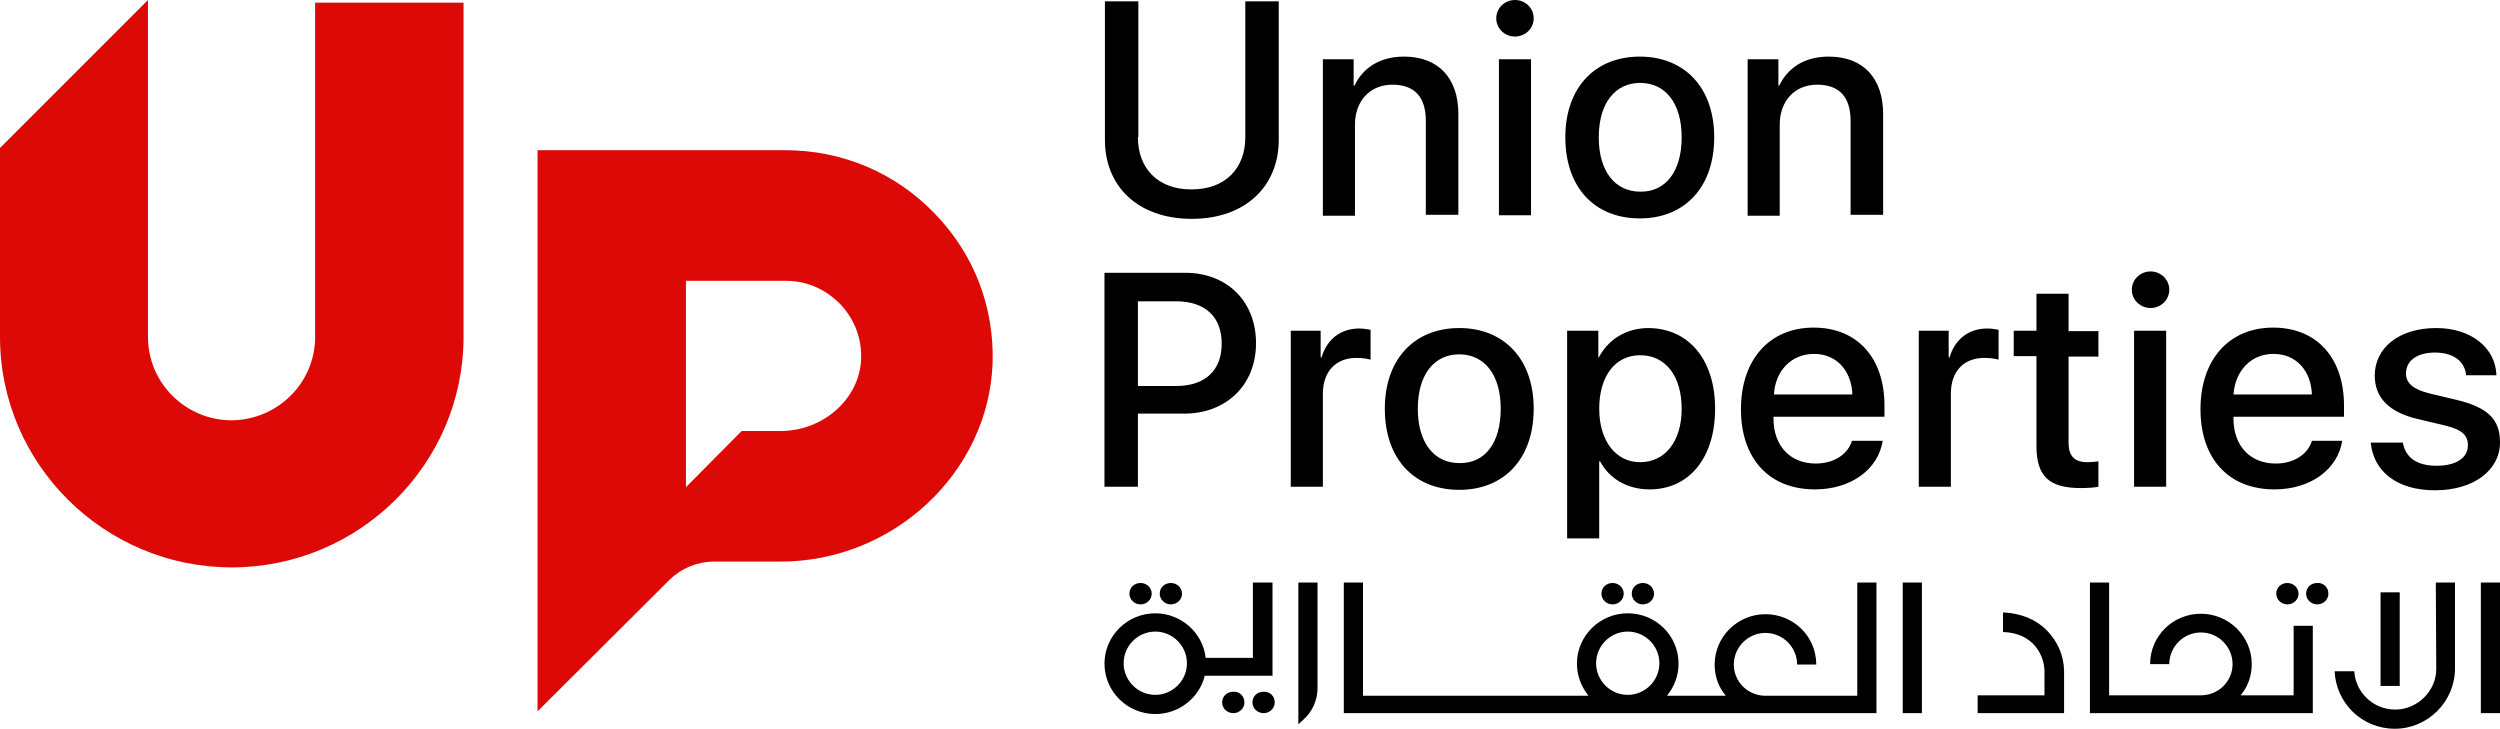
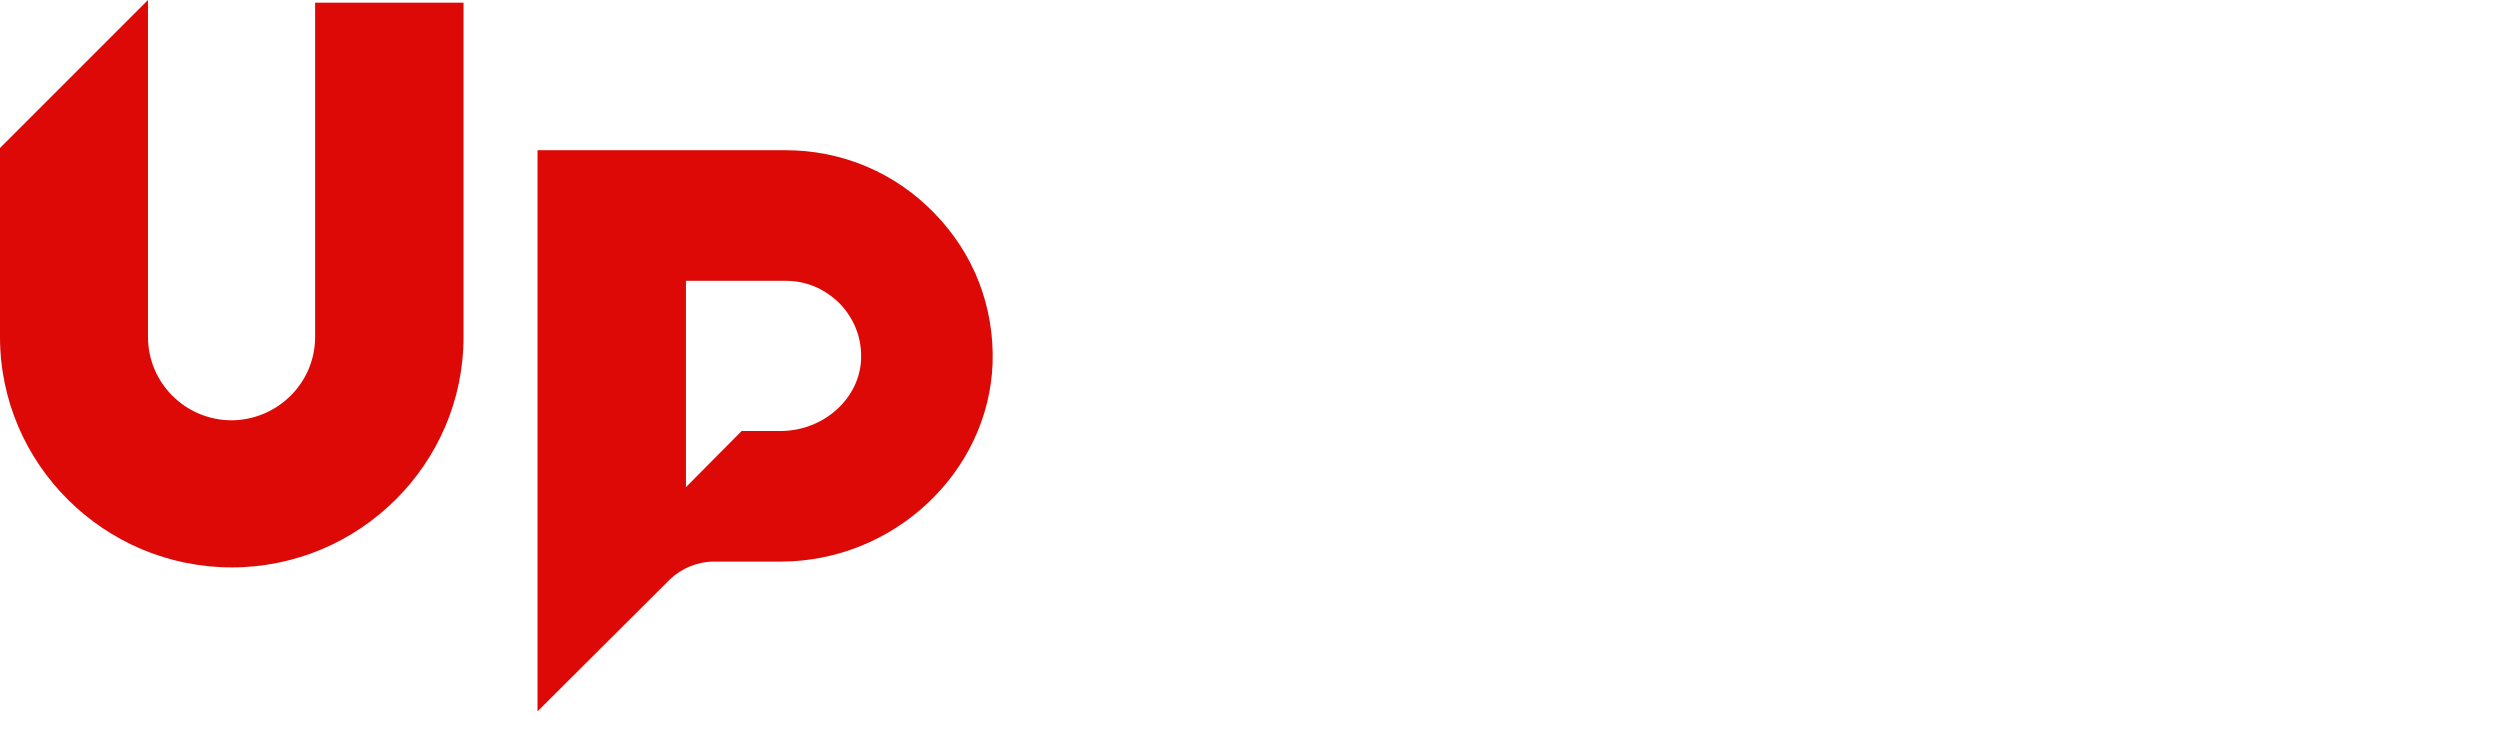
<svg xmlns="http://www.w3.org/2000/svg" id="Layer_2" data-name="Layer 2" viewBox="0 0 560.9 163.5">
  <defs>
    <style> .cls-1 { fill: #000; } .cls-1, .cls-2 { stroke-width: 0px; } .cls-2 { fill: #dc0906; } </style>
  </defs>
  <g id="Layer_1-2" data-name="Layer 1">
    <path class="cls-2" d="M222.7,81.5c-.9,24.5-22.2,44.5-47.6,44.5h-15c-3.6,0-7.2,1.5-9.8,4l-29.7,29.6V33.7h55.6c12.7,0,24.6,5,33.4,14.1,8.9,9.1,13.5,21,13.1,33.7ZM193.2,80.5c.2-6.3-2.9-10.4-4.7-12.3-1.9-1.9-5.9-5.2-12.2-5.2h-22.4v46.3l12.5-12.6h8.7c9.7,0,17.8-7.3,18.1-16.2ZM70.7,75.6V.6h33.3v75c0,28.5-23.4,51.7-52,51.7S0,104.1,0,75.6v-42.4L33.2,0v75.6c0,10.3,8.4,18.7,18.8,18.7,10.3-.1,18.7-8.4,18.7-18.7Z" />
-     <path class="cls-1" d="M285.4,130.7h-4.3v16.9h-10.6c-.6-5.6-5.5-10-11.3-10-6.3,0-11.4,5.1-11.4,11.3s5.1,11.3,11.4,11.3c5.4,0,9.9-3.7,11.1-8.6h15.2v-20.9h-.1ZM259.2,155.9c-3.9,0-7.1-3.2-7.1-7.1s3.2-7.1,7.1-7.1,7.1,3.2,7.1,7.1-3.2,7.1-7.1,7.1ZM538.4,153.9h-4.3v-21h4.3v21ZM291.3,130.7h4.3v23.7c0,2.6-1.1,5.2-3.1,7l-1.2,1.1v-31.8h0ZM560.9,130.7v29.3h-4.3v-29.3h4.3ZM426.9,130.7h4.3v29.3h-4.3v-29.3ZM416.7,156.1h-20.6c-3.9,0-7.1-3.1-7.1-7s3.2-7.1,7.1-7.1,7.1,3.2,7.1,7.1h4.3c0-6.3-5.1-11.3-11.4-11.3s-11.4,5.1-11.4,11.3c0,2.7.9,5.1,2.5,7h-13.2c1.6-2,2.6-4.4,2.6-7.2,0-6.3-5.1-11.3-11.4-11.3s-11.4,5.1-11.4,11.3c0,2.7,1,5.2,2.6,7.2h-50.6v-25.4h-4.3v29.3h119.5v-29.3h-4.3v25.4h0ZM365.2,155.9c-3.9,0-7.1-3.2-7.1-7.1s3.2-7.1,7.1-7.1,7.1,3.2,7.1,7.1-3.2,7.1-7.1,7.1ZM514.6,140.4h4.3v19.6h-50v-29.3h4.3v25.3h20.6c3.9,0,7.1-3.1,7.1-7s-3.2-7.1-7.1-7.1-7.1,3.2-7.1,7.1h-4.3c0-6.3,5.1-11.3,11.4-11.3s11.4,5.1,11.4,11.3c0,2.7-.9,5.1-2.5,7h11.9v-15.6ZM459.2,141.4c2.5,2.6,3.8,5.6,3.9,9.1v9.5h-19.4v-4h15v-5.6c-.1-2.3-1-4.4-2.7-6.1-1.7-1.6-3.9-2.4-6.6-2.5v-4.4c4,.2,7.3,1.5,9.8,4ZM546.5,130.7h4.3v19.3c0,7.4-6.1,13.5-13.5,13.5s-13.2-5.8-13.5-12.9h4.4c.3,4.8,4.3,8.6,9.2,8.6s9.2-4.1,9.2-9.1l-.1-19.4ZM510.7,133.2c0-1.4,1.1-2.4,2.5-2.4s2.5,1.1,2.5,2.4-1.1,2.4-2.5,2.4-2.5-1.1-2.5-2.4ZM522.4,133.2c0,1.3-1.1,2.4-2.5,2.4s-2.5-1.1-2.5-2.4c0-1.4,1.1-2.4,2.5-2.4,1.4-.1,2.5,1,2.5,2.4ZM253.4,133.2c0-1.4,1.1-2.4,2.5-2.4s2.5,1.1,2.5,2.4-1.1,2.4-2.5,2.4-2.5-1.1-2.5-2.4ZM260.2,133.2c0-1.4,1.1-2.4,2.5-2.4s2.5,1.1,2.5,2.4-1.1,2.4-2.5,2.4-2.5-1.1-2.5-2.4ZM366.1,133.2c0-1.4,1.1-2.4,2.5-2.4s2.5,1.1,2.5,2.4-1.1,2.4-2.5,2.4-2.5-1.1-2.5-2.4ZM359.3,133.2c0-1.4,1.1-2.4,2.5-2.4s2.5,1.1,2.5,2.4-1.1,2.4-2.5,2.4-2.5-1.1-2.5-2.4ZM279.2,157.6c0,1.3-1.1,2.4-2.5,2.4s-2.5-1.1-2.5-2.4c0-1.4,1.1-2.4,2.5-2.4,1.4-.1,2.5,1,2.5,2.4ZM286,157.6c0,1.3-1.1,2.4-2.5,2.4s-2.5-1.1-2.5-2.4c0-1.4,1.1-2.4,2.5-2.4,1.4-.1,2.5,1,2.5,2.4ZM255.3,30.8c0,6.8,4.3,11.7,12,11.7s12.1-4.8,12.1-11.7V.3h7.5v31.1c0,10.3-7.4,17.7-19.5,17.7s-19.5-7.3-19.5-17.7V.3h7.5v30.5h-.1ZM296.8,13.3h6.9v5.9h.2c1.9-4,5.7-6.5,11.1-6.5,7.8,0,12.2,4.9,12.2,12.9v22.6h-7.3v-21.1c0-5.3-2.5-8.1-7.5-8.1s-8.4,3.6-8.4,9v20.4h-7.2V13.3h0ZM335.7,4.1C335.7,1.8,337.6,0,339.9,0s4.2,1.8,4.2,4.1-1.9,4.1-4.2,4.1-4.2-1.8-4.2-4.1ZM336.3,13.3h7.2v35h-7.2V13.3ZM351.2,30.8c0-11.2,6.7-18.1,16.7-18.1s16.7,6.9,16.7,18.1-6.6,18.2-16.7,18.2-16.7-6.9-16.7-18.2ZM377.3,30.8c0-7.7-3.7-12.2-9.3-12.2s-9.3,4.5-9.3,12.2,3.7,12.2,9.3,12.2c5.6.1,9.3-4.4,9.3-12.2ZM392.1,13.3h6.9v5.9h.2c1.9-4,5.7-6.5,11.1-6.5,7.8,0,12.2,4.9,12.2,12.9v22.6h-7.3v-21.1c0-5.3-2.5-8.1-7.5-8.1s-8.4,3.6-8.4,9v20.4h-7.2V13.3ZM265.9,61.2c9.4,0,15.9,6.4,15.9,15.8s-6.7,15.8-16.1,15.8h-10.4v16.4h-7.5v-48s18.1,0,18.1,0ZM255.3,86.6h8.6c6.5,0,10.2-3.5,10.2-9.5s-3.7-9.5-10.2-9.5h-8.6v19ZM289.4,74.2h6.9v6h.2c1.2-4.1,4.3-6.5,8.5-6.5,1,0,1.9.2,2.5.3v6.7c-.6-.2-1.8-.4-3.2-.4-4.6,0-7.5,3.1-7.5,8v20.9h-7.2v-35h-.2ZM310.7,91.7c0-11.2,6.7-18.1,16.7-18.1s16.7,6.9,16.7,18.1-6.6,18.2-16.7,18.2-16.7-6.9-16.7-18.2ZM336.7,91.7c0-7.7-3.7-12.2-9.3-12.2s-9.3,4.5-9.3,12.2,3.7,12.2,9.3,12.2c5.7.1,9.3-4.4,9.3-12.2ZM384.8,91.7c0,11.1-5.9,18.1-14.7,18.1-5.1,0-9.1-2.5-11.1-6.3h-.2v17.3h-7.2v-46.6h7v6h.1c2.1-4,6.1-6.6,11.2-6.6,9,.1,14.9,7.1,14.9,18.1ZM377.3,91.7c0-7.3-3.6-12-9.3-12s-9.2,4.8-9.2,12,3.7,12,9.2,12,9.3-4.6,9.3-12ZM422.4,98.9c-1,6.4-7.1,10.9-15.2,10.9-10.3,0-16.6-6.9-16.6-18s6.4-18.3,16.3-18.3,15.9,6.9,15.9,17.5v2.5h-24.9v.4c0,6.1,3.7,10.1,9.5,10.1,4.1,0,7.2-2.1,8.1-5.1,0,0,6.9,0,6.9,0ZM398,88.5h17.6c-.2-5.4-3.6-9.1-8.6-9.1-5.1,0-8.7,3.8-9,9.1ZM430.3,74.2h6.9v6h.2c1.2-4.1,4.3-6.5,8.5-6.5,1,0,1.9.2,2.5.3v6.7c-.6-.2-1.8-.4-3.2-.4-4.7,0-7.5,3.1-7.5,8v20.9h-7.2v-35h-.2ZM464.1,66v8.3h6.7v5.7h-6.7v19.3c0,3,1.3,4.4,4.3,4.4.7,0,1.9-.1,2.4-.2v5.7c-.8.2-2.4.3-4,.3-7.1,0-9.9-2.7-9.9-9.4v-20.2h-5.1v-5.7h5.1v-8.3h7.2v.1ZM478.3,65c0-2.3,1.9-4.1,4.2-4.1s4.2,1.8,4.2,4.1-1.9,4.1-4.2,4.1-4.2-1.8-4.2-4.1ZM478.8,74.2h7.2v35h-7.2v-35ZM525.5,98.9c-1,6.4-7.1,10.9-15.2,10.9-10.3,0-16.6-6.9-16.6-18s6.4-18.3,16.3-18.3,15.9,6.9,15.9,17.5v2.5h-24.8v.4c0,6.1,3.7,10.1,9.5,10.1,4.1,0,7.2-2.1,8.1-5.1,0,0,6.8,0,6.8,0ZM501.1,88.5h17.6c-.2-5.4-3.6-9.1-8.6-9.1-5.1,0-8.6,3.8-9,9.1ZM546.6,73.6c7.8,0,13.3,4.4,13.5,10.6h-6.8c-.3-3.2-2.9-5.1-7-5.1s-6.5,1.9-6.5,4.7c0,2.2,1.7,3.6,5.4,4.5l5.9,1.4c7.1,1.7,9.8,4.4,9.8,9.5,0,6.4-6,10.8-14.6,10.8s-13.8-4.3-14.4-10.7h7.2c.6,3.4,3.2,5.2,7.6,5.2s7-1.8,7-4.6c0-2.2-1.3-3.5-5-4.4l-6.3-1.5c-6.4-1.5-9.6-4.8-9.6-9.7,0-6.4,5.6-10.7,13.8-10.7Z" />
  </g>
</svg>